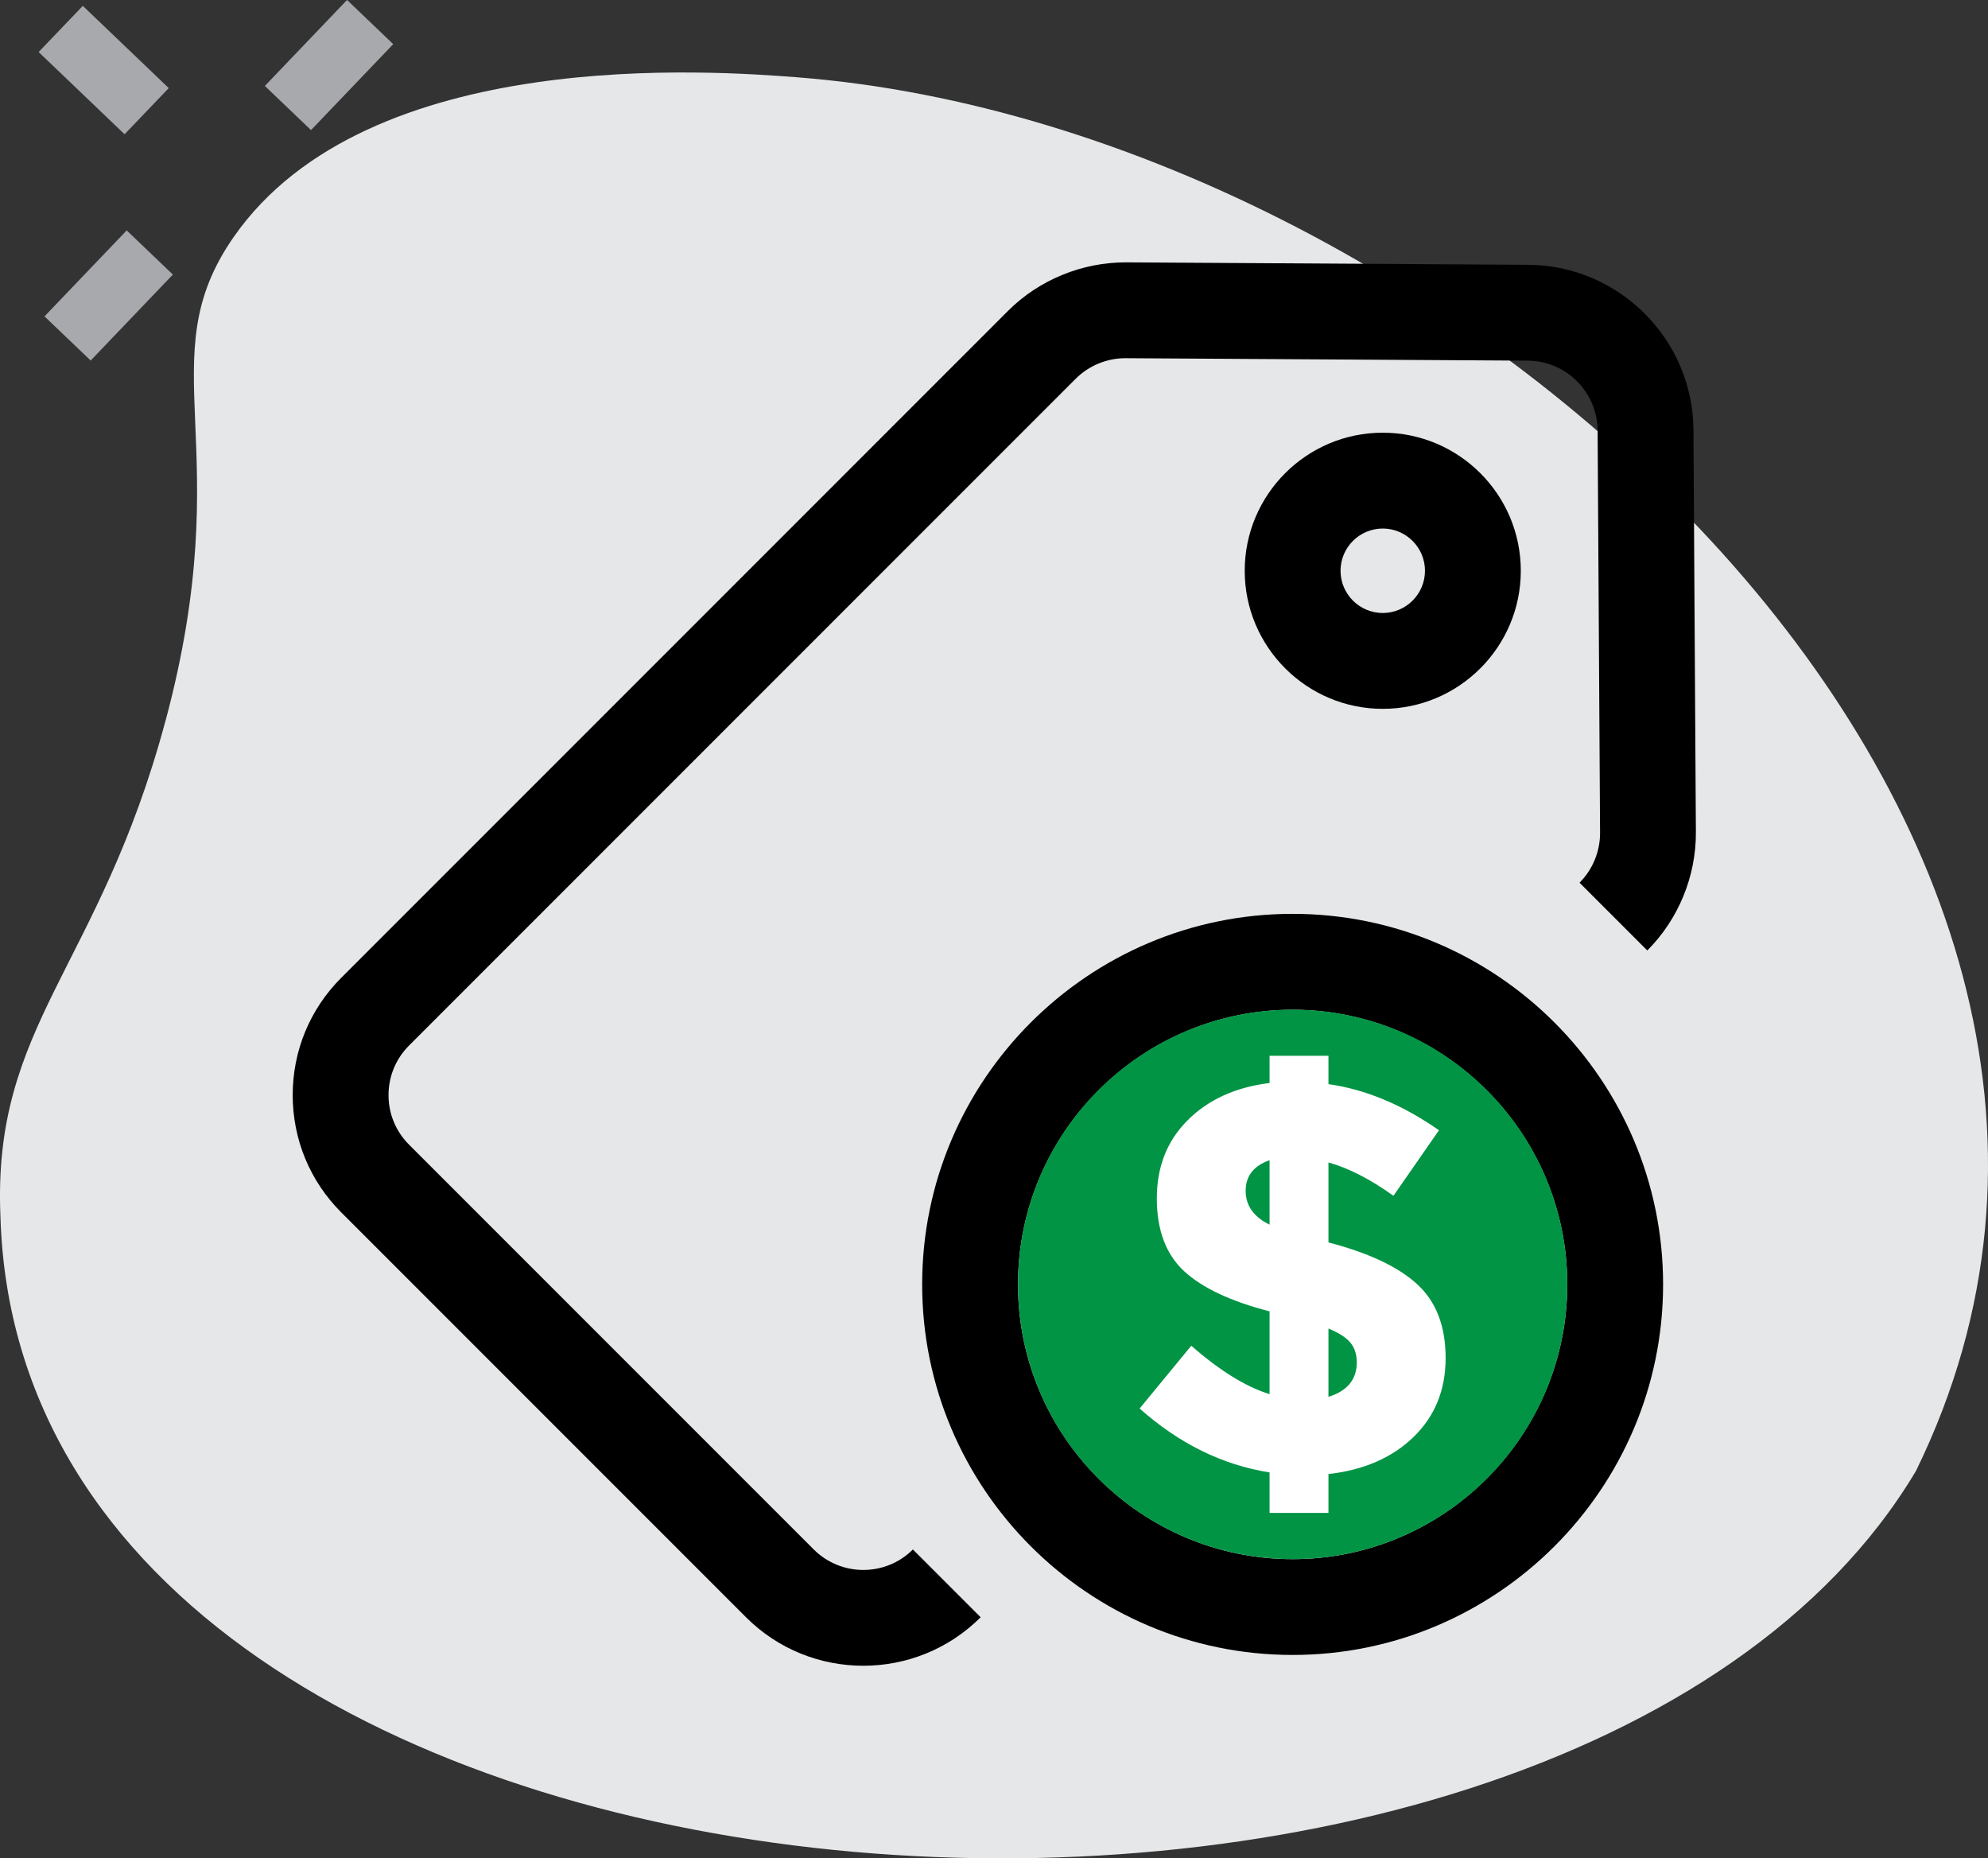
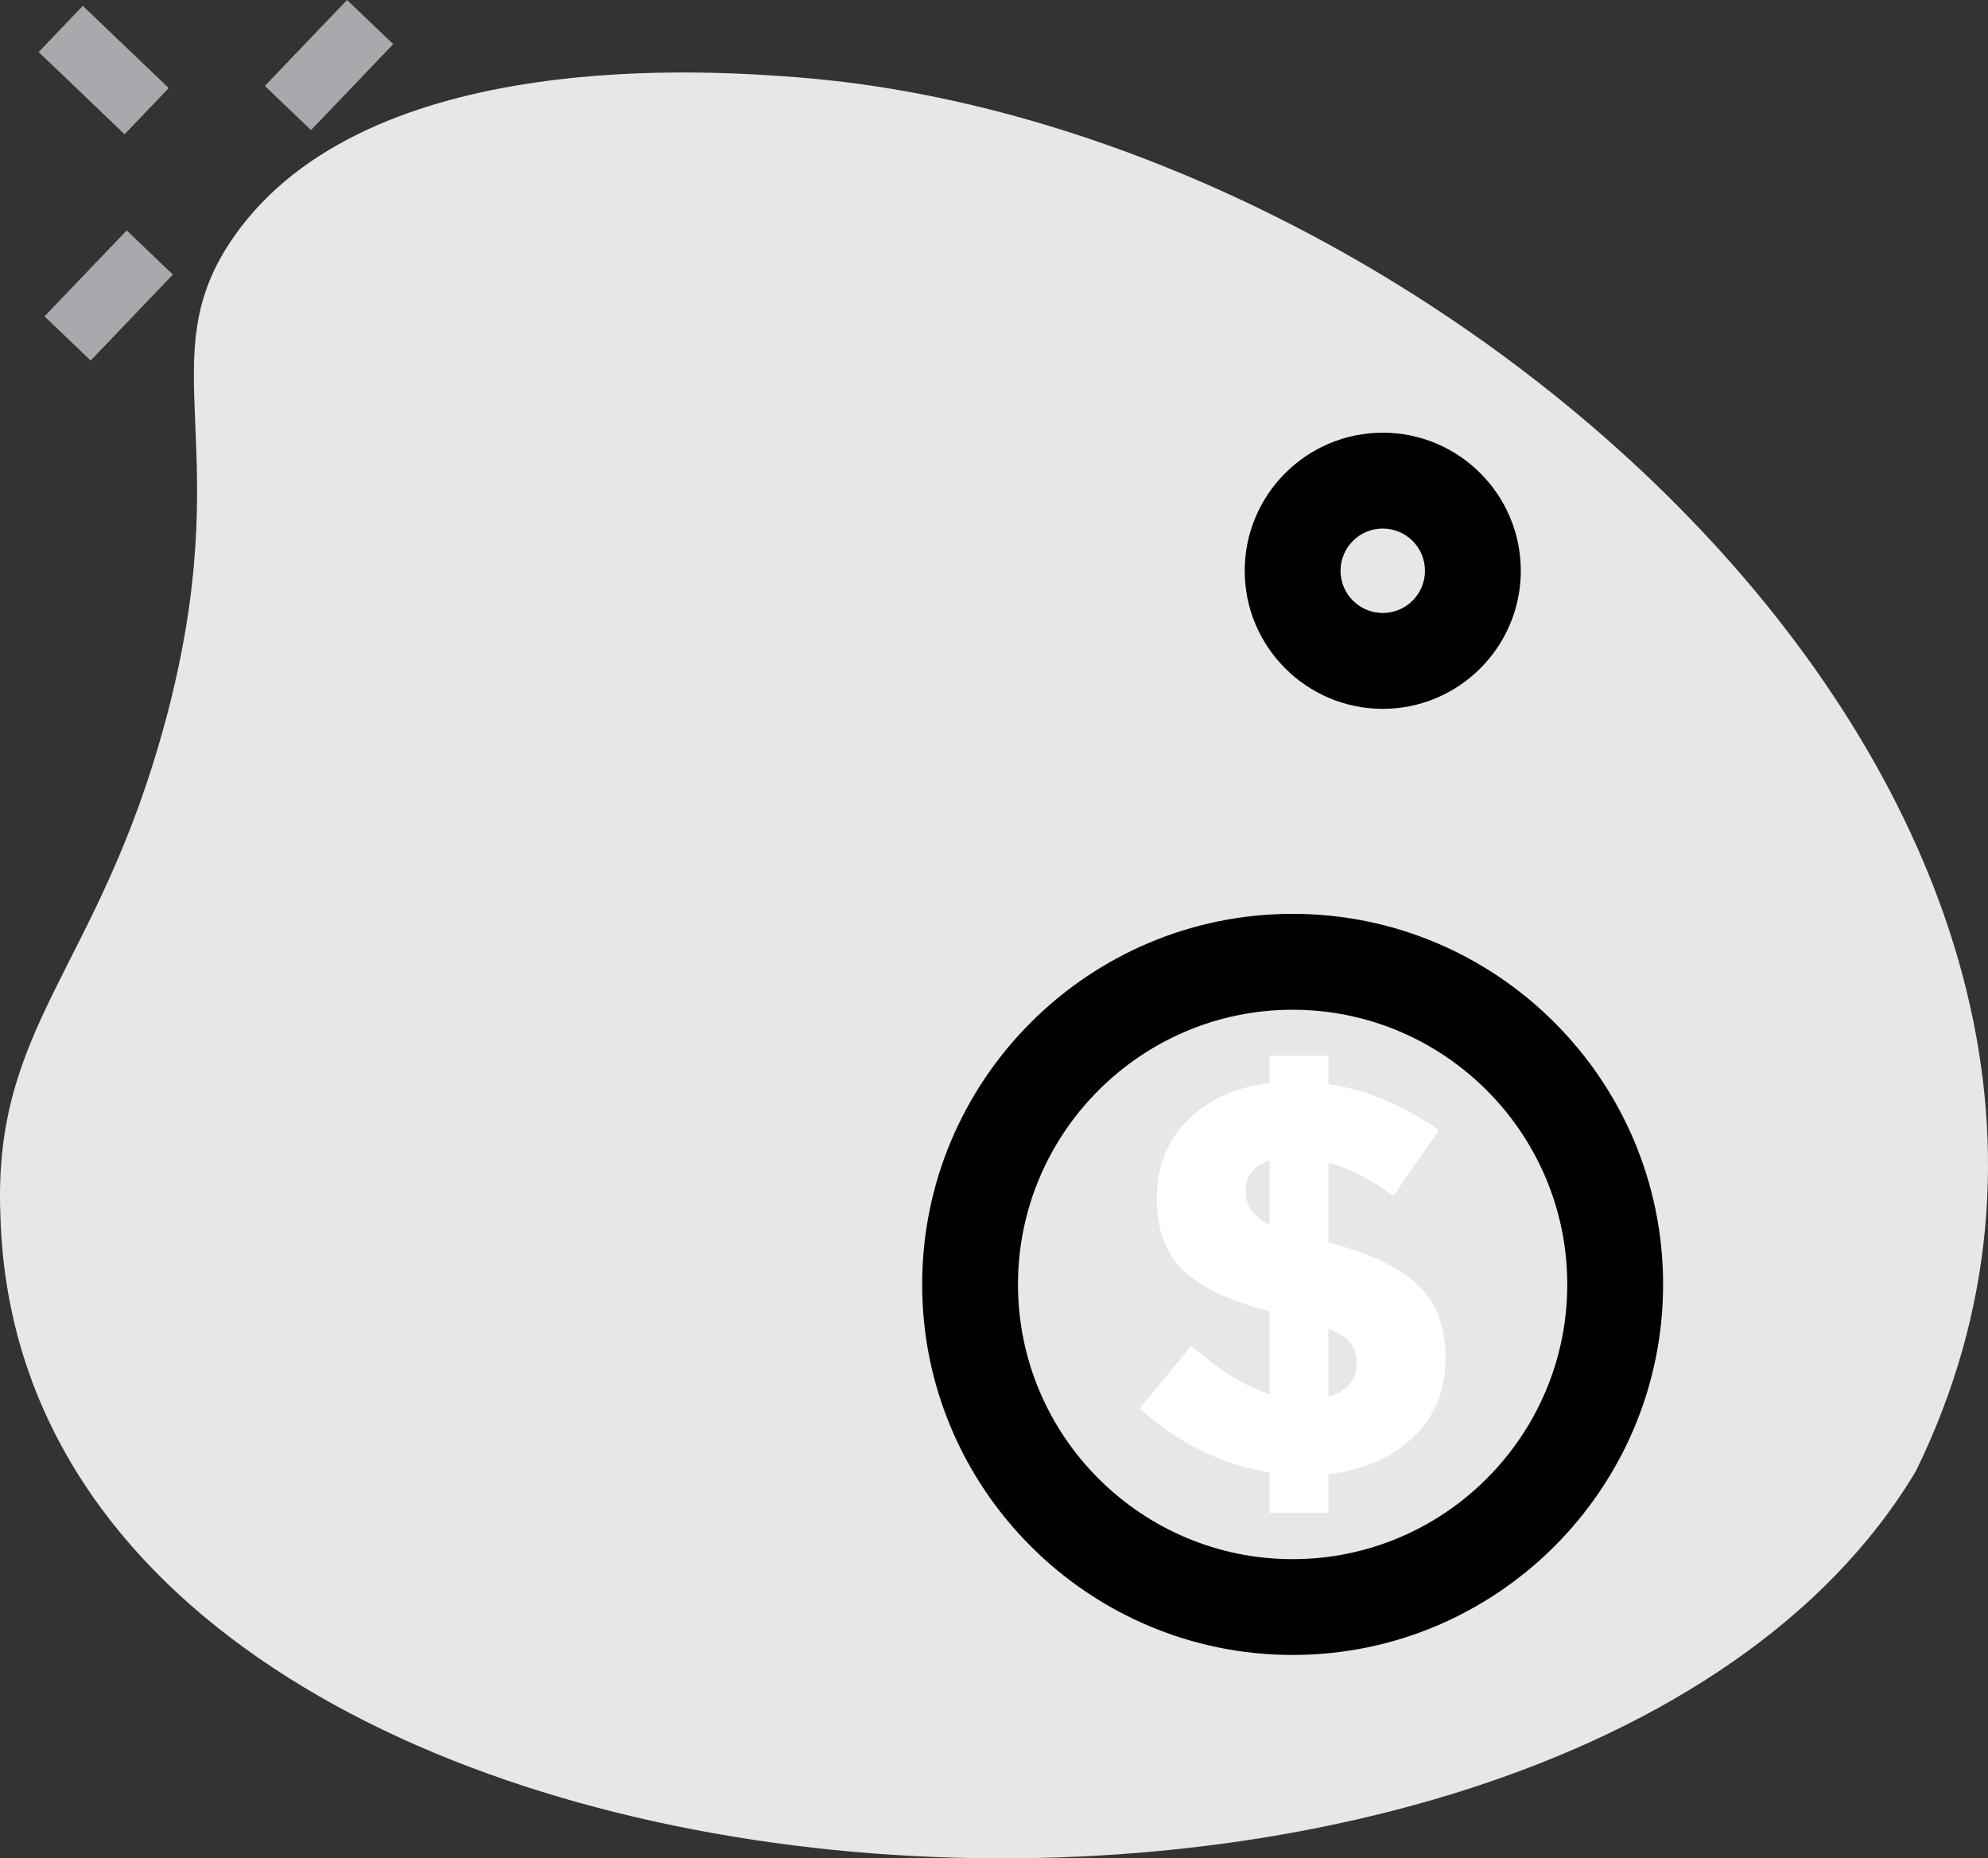
<svg xmlns="http://www.w3.org/2000/svg" viewBox="0 0 373.43 349" data-name="Layer 1" id="Layer_1">
  <rect x="0" y="0" width="373.43" height="349" fill="#333333" stroke="none" />
  <defs>
    <style>
      .cls-1 {
        fill: #e6e7e8;
      }

      .cls-1, .cls-2, .cls-3, .cls-4, .cls-5 {
        stroke-width: 0px;
      }

      .cls-3 {
        fill: #fff;
      }

      .cls-4 {
        fill: #a7a9ac;
      }

      .cls-5 {
        fill: #009444;
      }
    </style>
  </defs>
  <g>
    <rect transform="translate(-3.49 18.13) rotate(-46.27)" height="22.34" width="12" y="1.99" x="13.47" class="cls-4" />
-     <rect transform="translate(-20.05 62.18) rotate(-46.27)" height="22.34" width="12" y="43.38" x="56.74" class="cls-4" />
    <rect transform="translate(10.25 48.43) rotate(-46.27)" height="12" width="22.34" y="6.22" x="50.64" class="cls-4" />
    <rect transform="translate(-33.79 31.88) rotate(-46.27)" height="12" width="22.34" y="49.49" x="9.24" class="cls-4" />
  </g>
  <path d="m31.09,135.35C18.63,181.85-1.44,192.33.08,228.38c4.04,141.9,293.26,159.57,359.82,47.86C418.69,156.1,274.35,24.23,149.79,14.52c-15.59-1.19-80.65-6.16-105.86,29.94-16.2,23.2,1.09,38.97-12.83,90.89Z" class="cls-1" />
  <g>
-     <path d="m152.86,290.99l-76.02-76.02c-2.49-2.49-3.86-5.79-3.86-9.31s1.37-6.82,3.86-9.31l125.22-125.22c2.45-2.45,5.84-3.86,9.31-3.86.03,0,.05,0,.08,0l75.56.46c7.17.04,13.04,5.91,13.09,13.09l.46,75.56c.02,3.5-1.38,6.92-3.86,9.39l12.73,12.73c5.85-5.85,9.18-13.95,9.13-22.23l-.46-75.56c-.1-16.98-14-30.87-30.98-30.98l-75.56-.46c-8.28-.03-16.38,3.28-22.23,9.13l-125.22,125.22c-5.89,5.89-9.13,13.71-9.13,22.04s3.24,16.15,9.13,22.04l76.02,76.02c6.08,6.08,14.06,9.11,22.04,9.11s15.96-3.04,22.04-9.11l-12.73-12.73c-5.13,5.13-13.49,5.13-18.62,0Z" class="cls-2" />
    <path d="m233.81,107.19c0,14.3,11.63,25.93,25.93,25.93s25.93-11.63,25.93-25.93-11.63-25.93-25.93-25.93-25.93,11.63-25.93,25.93Zm33.86,0c0,4.37-3.56,7.93-7.93,7.93s-7.93-3.56-7.93-7.93,3.56-7.93,7.93-7.93,7.93,3.56,7.93,7.93Z" class="cls-2" />
    <path d="m242.81,171.62c-38.37,0-69.59,31.22-69.59,69.59s31.22,69.59,69.59,69.59,69.59-31.22,69.59-69.59-31.22-69.59-69.59-69.59Zm0,121.19c-28.45,0-51.59-23.15-51.59-51.59s23.15-51.59,51.59-51.59,51.59,23.15,51.59,51.59-23.15,51.59-51.59,51.59Z" class="cls-2" />
  </g>
-   <circle transform="translate(-99.44 242.34) rotate(-45)" r="51.59" cy="241.21" cx="242.81" class="cls-5" />
  <path d="m238.48,284.14v-7.62c-8.83-1.39-16.97-5.39-24.41-12l9.7-11.79c5.42,4.73,10.33,7.76,14.71,9.08v-15.54c-7.3-1.88-12.66-4.4-16.07-7.56-3.41-3.16-5.11-7.72-5.11-13.67s1.95-10.85,5.84-14.71c3.89-3.86,9.01-6.17,15.34-6.94v-5.11h11.06v5.32c6.95.98,13.88,3.86,20.76,8.66l-8.55,12.31c-4.38-3.13-8.45-5.22-12.21-6.26v15.02c7.51,1.95,13.06,4.56,16.64,7.82,3.58,3.27,5.37,7.89,5.37,13.88s-2,10.92-6,14.81c-4,3.9-9.34,6.23-16.01,6.99v7.3h-11.06Zm0-66.25c-2.99,1.04-4.49,2.96-4.49,5.74s1.5,4.9,4.49,6.36v-12.1Zm16.38,37.97c0-1.46-.38-2.68-1.15-3.65-.77-.97-2.16-1.88-4.17-2.71v12.83c3.55-1.11,5.32-3.27,5.32-6.47Z" class="cls-3" />
</svg>